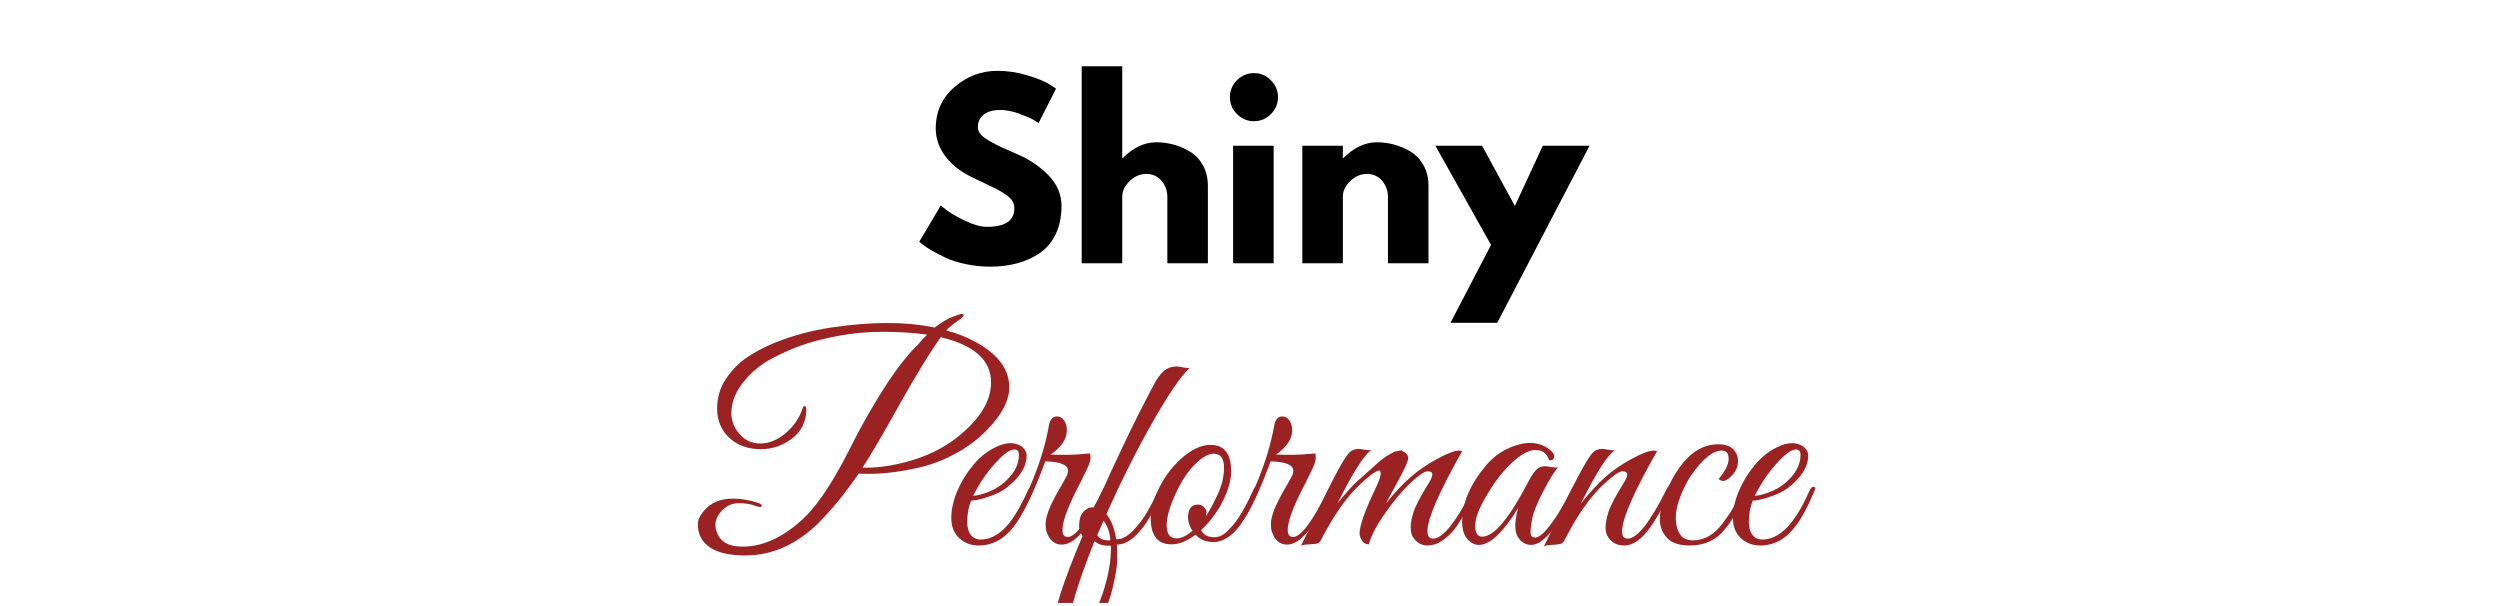
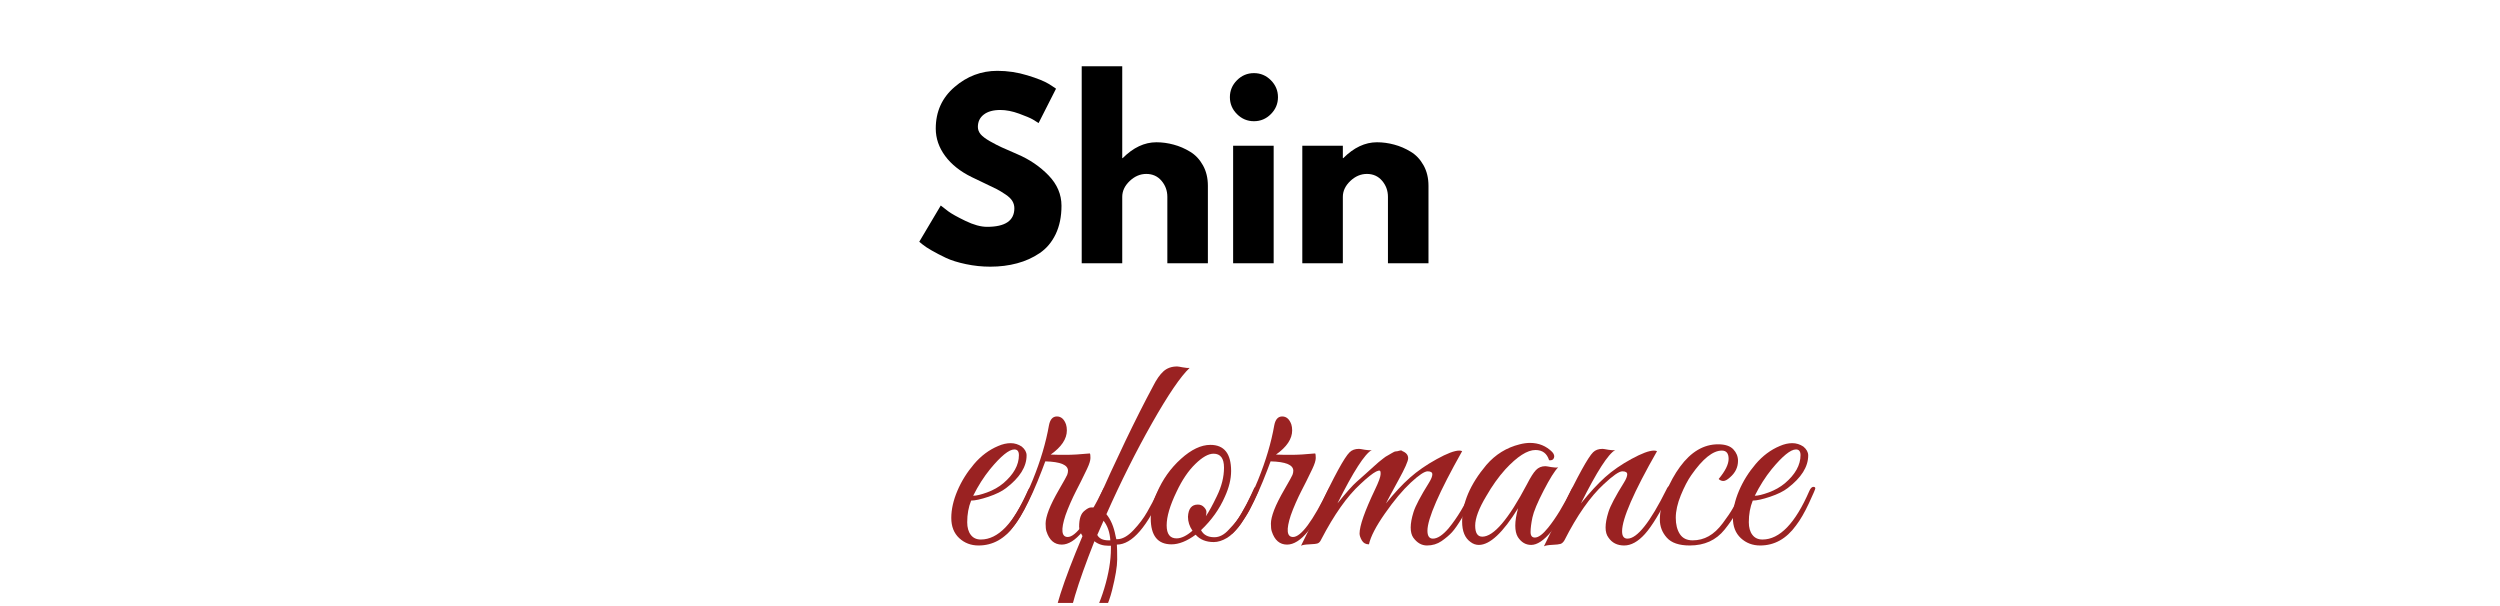
<svg xmlns="http://www.w3.org/2000/svg" width="821" zoomAndPan="magnify" viewBox="0 0 615.75 149.25" height="199" preserveAspectRatio="xMidYMid meet" version="1.0">
  <defs>
    <g />
    <clipPath id="2cdaabfad9">
      <path d="M 170 74 L 448 74 L 448 148.504 L 170 148.504 Z M 170 74 " clip-rule="nonzero" />
    </clipPath>
    <clipPath id="6a4a05d763">
      <path d="M 89 16 L 124 16 L 124 74.504 L 89 74.504 Z M 89 16 " clip-rule="nonzero" />
    </clipPath>
    <clipPath id="edd99457e5">
      <path d="M 256 35 L 277.492 35 L 277.492 61 L 256 61 Z M 256 35 " clip-rule="nonzero" />
    </clipPath>
    <clipPath id="7348523fe2">
      <rect x="0" width="278" y="0" height="75" />
    </clipPath>
    <clipPath id="8a5daf87ac">
      <rect x="0" width="169" y="0" height="72" />
    </clipPath>
  </defs>
  <g clip-path="url(#2cdaabfad9)">
    <g transform="matrix(1, 0, 0, 1, 170, 74)">
      <g clip-path="url(#7348523fe2)">
        <g fill="#9a2222" fill-opacity="1">
          <g transform="translate(3.628, 60.072)">
            <g>
-               <path d="M 67.531 -49.344 C 72.477 -46.406 74.953 -42.859 74.953 -38.703 C 74.953 -35.43 73.129 -31.93 69.484 -28.203 C 67.391 -26.016 64.906 -24.125 62.031 -22.531 C 59.164 -20.945 56.332 -19.805 53.531 -19.109 C 48.676 -17.941 44.289 -17.359 40.375 -17.359 C 39.531 -17.359 38.691 -17.379 37.859 -17.422 C 34.453 -12.43 30.953 -8.188 27.359 -4.688 C 22.086 0.258 16.281 2.734 9.938 2.734 C 3.863 2.734 0.129 1.078 -1.266 -2.234 C -1.586 -3.023 -1.75 -3.945 -1.75 -5 C -1.75 -6.051 -1.211 -7.18 -0.141 -8.391 C 1.535 -10.305 3.891 -11.266 6.922 -11.266 C 8.879 -11.266 10.93 -10.914 13.078 -10.219 C 13.867 -9.938 14.148 -9.633 13.922 -9.312 C 13.734 -9.125 13.125 -9.211 12.094 -9.578 C 11.07 -9.953 9.801 -10.141 8.281 -10.141 C 6.77 -10.141 5.441 -9.566 4.297 -8.422 C 3.148 -7.285 2.578 -6.066 2.578 -4.766 C 2.578 -4.242 2.672 -3.727 2.859 -3.219 C 3.609 -0.695 5.734 0.562 9.234 0.562 C 14.453 0.562 19.582 -1.863 24.625 -6.719 C 28.219 -10.219 32.254 -16.516 36.734 -25.609 C 38.461 -29.016 40.609 -32.805 43.172 -36.984 C 45.734 -41.16 48.348 -44.742 51.016 -47.734 C 51.336 -48.055 51.754 -48.473 52.266 -48.984 C 53.242 -50.109 54.062 -51 54.719 -51.656 C 51.363 -52.113 47.77 -52.344 43.938 -52.344 C 40.113 -52.344 36.5 -52.023 33.094 -51.391 C 29.688 -50.766 26.723 -50.02 24.203 -49.156 C 21.68 -48.301 19.125 -47.18 16.531 -45.797 C 13.945 -44.422 11.77 -42.688 10 -40.594 C 7.664 -37.938 6.5 -35.16 6.5 -32.266 C 6.5 -30.492 7.129 -28.836 8.391 -27.297 C 9.742 -25.66 11.477 -24.844 13.594 -24.844 C 15.719 -24.844 17.77 -25.66 19.75 -27.297 C 21.738 -28.93 23.156 -30.938 24 -33.312 C 24.039 -33.633 24.145 -33.852 24.312 -33.969 C 24.477 -34.094 24.629 -34.082 24.766 -33.938 C 24.91 -33.801 24.984 -33.57 24.984 -33.25 C 24.93 -30.207 23.75 -27.812 21.438 -26.062 C 19.133 -24.312 16.582 -23.438 13.781 -23.438 C 10.602 -23.438 8.008 -24.367 6 -26.234 C 4 -28.109 3 -30.516 3 -33.453 C 3 -36.16 3.723 -38.598 5.172 -40.766 C 6.617 -42.93 8.344 -44.691 10.344 -46.047 C 12.352 -47.398 14.664 -48.613 17.281 -49.688 C 21.707 -51.457 26.359 -52.703 31.234 -53.422 C 36.109 -54.148 40.656 -54.516 44.875 -54.516 C 49.102 -54.516 53.016 -54.141 56.609 -53.391 C 58.285 -54.703 59.754 -55.586 61.016 -56.047 C 62.273 -56.516 62.984 -56.75 63.141 -56.75 C 63.305 -56.75 63.414 -56.727 63.469 -56.688 C 63.75 -56.688 63.805 -56.535 63.641 -56.234 C 63.473 -55.93 62.938 -55.473 62.031 -54.859 C 61.125 -54.254 60.25 -53.535 59.406 -52.703 C 62.395 -51.91 65.102 -50.789 67.531 -49.344 Z M 39.812 -18.891 C 43.219 -18.891 46.914 -19.484 50.906 -20.672 C 54.895 -21.867 58.43 -23.609 61.516 -25.891 C 67.484 -30.422 70.469 -35.086 70.469 -39.891 C 70.469 -45.348 66.336 -49.055 58.078 -51.016 C 55.461 -47.379 52.078 -41.852 47.922 -34.438 C 43.773 -27.02 40.742 -21.836 38.828 -18.891 C 39.16 -18.891 39.488 -18.891 39.812 -18.891 Z M 39.812 -18.891 " />
-             </g>
+               </g>
          </g>
        </g>
        <g fill="#9a2222" fill-opacity="1">
          <g transform="translate(62.13, 60.072)">
            <g>
              <path d="M 7.062 -10.781 C 6.414 -9.188 6.094 -7.41 6.094 -5.453 C 6.094 -4.148 6.383 -3.113 6.969 -2.344 C 7.551 -1.57 8.379 -1.188 9.453 -1.188 C 13.691 -1.188 17.539 -5.176 21 -13.156 C 21.32 -13.906 21.719 -14.234 22.188 -14.141 C 22.375 -14.086 22.469 -13.969 22.469 -13.781 C 22.469 -13.594 21.941 -12.367 20.891 -10.109 C 19.836 -7.848 18.773 -6.02 17.703 -4.625 C 15.328 -1.352 12.391 0.281 8.891 0.281 C 7.023 0.281 5.438 -0.32 4.125 -1.531 C 2.82 -2.75 2.172 -4.406 2.172 -6.5 C 2.172 -8.602 2.672 -10.832 3.672 -13.188 C 4.672 -15.539 6.035 -17.734 7.766 -19.766 C 9.492 -21.797 11.477 -23.281 13.719 -24.219 C 14.789 -24.688 15.816 -24.922 16.797 -24.922 C 17.773 -24.922 18.688 -24.641 19.531 -24.078 C 20.32 -23.422 20.719 -22.695 20.719 -21.906 C 20.719 -19.102 19.035 -16.422 15.672 -13.859 C 14.648 -13.066 13.203 -12.352 11.328 -11.719 C 9.461 -11.094 8.039 -10.781 7.062 -10.781 Z M 18.828 -21.969 C 18.828 -22.906 18.453 -23.375 17.703 -23.375 C 16.398 -23.375 14.414 -21.766 11.75 -18.547 C 10.164 -16.586 8.77 -14.395 7.562 -11.969 C 8.352 -11.969 9.504 -12.242 11.016 -12.797 C 12.535 -13.359 13.859 -14.109 14.984 -15.047 C 17.547 -17.234 18.828 -19.539 18.828 -21.969 Z M 18.828 -21.969 " />
            </g>
          </g>
        </g>
        <g fill="#9a2222" fill-opacity="1">
          <g transform="translate(79.345, 60.072)">
            <g>
              <path d="M 13.422 -28.062 C 13.422 -25.969 12.094 -23.984 9.438 -22.109 C 10.375 -22.066 11.625 -22.047 13.188 -22.047 C 14.75 -22.047 16.719 -22.16 19.094 -22.391 C 19.188 -22.254 19.234 -21.879 19.234 -21.266 C 19.234 -20.66 18.953 -19.766 18.391 -18.578 C 17.836 -17.391 17.336 -16.363 16.891 -15.5 C 16.453 -14.633 16.035 -13.816 15.641 -13.047 C 15.242 -12.273 14.797 -11.328 14.297 -10.203 C 13.805 -9.086 13.398 -8.066 13.078 -7.141 C 11.91 -3.586 12.098 -1.812 13.641 -1.812 C 15.598 -1.812 18.488 -5.707 22.312 -13.5 C 22.645 -14.113 22.914 -14.348 23.125 -14.203 C 23.332 -14.066 23.438 -13.891 23.438 -13.672 C 23.438 -13.461 23.133 -12.738 22.531 -11.5 C 21.926 -10.27 21.27 -9 20.562 -7.688 C 19.863 -6.383 18.77 -4.875 17.281 -3.156 C 15.508 -1.008 13.805 0.062 12.172 0.062 C 10.348 0.062 9.086 -1.031 8.391 -3.219 C 8.254 -3.633 8.188 -4.266 8.188 -5.109 C 8.188 -5.953 8.453 -7.07 8.984 -8.469 C 9.523 -9.863 10.379 -11.566 11.547 -13.578 C 12.711 -15.586 13.363 -16.766 13.5 -17.109 C 13.633 -17.461 13.703 -17.801 13.703 -18.125 C 13.703 -19.57 11.836 -20.344 8.109 -20.438 L 7.266 -18.203 C 4.328 -10.504 1.504 -5.348 -1.203 -2.734 C -1.66 -2.305 -1.891 -2.445 -1.891 -3.156 C -1.891 -3.289 -1.844 -3.453 -1.75 -3.641 C 0.852 -7.086 3.113 -11.164 5.031 -15.875 C 6.945 -20.594 8.273 -25.078 9.016 -29.328 C 9.297 -30.773 9.945 -31.5 10.969 -31.5 C 12 -31.5 12.75 -30.844 13.219 -29.531 C 13.352 -29.113 13.422 -28.625 13.422 -28.062 Z M 13.422 -28.062 " />
            </g>
          </g>
        </g>
        <g clip-path="url(#6a4a05d763)">
          <g fill="#9a2222" fill-opacity="1">
            <g transform="translate(97.539, 60.072)">
              <g>
                <path d="M -4.281 24.359 C -6.844 24.359 -8.125 23.07 -8.125 20.5 C -8.125 16.82 -5.723 9.312 -0.922 -2.031 C -1.473 -2.957 -1.75 -3.727 -1.75 -4.344 C -1.75 -6.301 -1.305 -7.609 -0.422 -8.266 C 0.223 -8.816 0.766 -9.094 1.203 -9.094 C 1.648 -9.094 1.945 -9.07 2.094 -9.031 C 7.406 -21.02 12.188 -30.977 16.438 -38.906 C 17.281 -40.594 18.145 -41.832 19.031 -42.625 C 19.914 -43.414 21.035 -43.812 22.391 -43.812 C 22.578 -43.812 23.039 -43.738 23.781 -43.594 C 24.531 -43.457 25.094 -43.41 25.469 -43.453 C 23.27 -41.398 20.188 -36.875 16.219 -29.875 C 12.258 -22.883 8.508 -15.398 4.969 -7.422 C 6.039 -6.109 6.785 -4.359 7.203 -2.172 L 7.406 -1.266 C 7.5 -1.266 7.57 -1.266 7.625 -1.266 C 8.883 -1.266 10.211 -2 11.609 -3.469 C 13.004 -4.938 14.145 -6.453 15.031 -8.016 C 15.926 -9.578 16.648 -10.953 17.203 -12.141 C 17.766 -13.328 18.113 -13.969 18.25 -14.062 C 18.395 -14.156 18.523 -14.191 18.641 -14.172 C 18.754 -14.148 18.859 -14.102 18.953 -14.031 C 19.047 -13.957 19.094 -13.836 19.094 -13.672 C 19.094 -13.516 19.047 -13.344 18.953 -13.156 C 15.086 -4.344 11.285 0.062 7.547 0.062 C 7.598 0.812 7.625 2.035 7.625 3.734 C 7.625 5.441 7.203 7.973 6.359 11.328 C 5.516 14.691 4.102 17.703 2.125 20.359 C 0.145 23.023 -1.988 24.359 -4.281 24.359 Z M -4.344 20.5 C -4.344 21.852 -3.973 22.531 -3.234 22.531 C -2.336 22.531 -1.109 21.492 0.453 19.422 C 2.016 17.348 3.344 14.5 4.438 10.875 C 5.531 7.258 6.078 3.984 6.078 1.047 C 6.078 0.816 6.078 0.582 6.078 0.344 C 5.848 0.344 5.641 0.344 5.453 0.344 C 4.098 0.344 2.953 -0.023 2.016 -0.766 C -2.223 9.961 -4.344 17.051 -4.344 20.5 Z M 5.516 -0.984 L 5.938 -0.984 C 5.801 -2.984 5.242 -4.594 4.266 -5.812 L 2.719 -2.312 C 3.188 -1.426 4.117 -0.984 5.516 -0.984 Z M 5.516 -0.984 " />
              </g>
            </g>
          </g>
        </g>
        <g fill="#9a2222" fill-opacity="1">
          <g transform="translate(111.395, 60.072)">
            <g>
              <path d="M 16.719 -24.5 C 20.125 -24.5 21.828 -22.352 21.828 -18.062 C 21.828 -16.094 21.316 -13.988 20.297 -11.75 C 18.984 -8.719 17.023 -5.969 14.422 -3.5 C 15.023 -2.332 16.117 -1.75 17.703 -1.75 C 18.961 -1.75 20.156 -2.379 21.281 -3.641 C 22.676 -5.086 23.676 -6.359 24.281 -7.453 C 24.883 -8.547 25.328 -9.348 25.609 -9.859 C 25.891 -10.379 26.25 -11.113 26.688 -12.062 C 27.133 -13.02 27.406 -13.602 27.5 -13.812 C 27.594 -14.031 27.758 -14.141 28 -14.141 C 28.457 -14.18 28.688 -14.016 28.688 -13.641 C 28.688 -13.504 28.641 -13.344 28.547 -13.156 L 28.141 -12.172 C 27.859 -11.523 27.645 -11.062 27.5 -10.781 C 27.363 -10.5 27.117 -9.992 26.766 -9.266 C 26.422 -8.547 26.117 -7.973 25.859 -7.547 C 25.598 -7.129 25.242 -6.57 24.797 -5.875 C 24.359 -5.176 23.961 -4.613 23.609 -4.188 C 23.266 -3.77 22.836 -3.305 22.328 -2.797 C 21.816 -2.285 21.328 -1.891 20.859 -1.609 C 19.691 -0.91 18.594 -0.562 17.562 -0.562 C 15.656 -0.562 14.164 -1.164 13.094 -2.375 C 10.945 -0.789 8.961 0 7.141 0 C 3.734 0 2.031 -2.145 2.031 -6.438 C 2.031 -8.395 2.539 -10.492 3.562 -12.734 C 4.969 -16.004 6.941 -18.781 9.484 -21.062 C 12.023 -23.352 14.438 -24.5 16.719 -24.5 Z M 17.5 -22.328 C 16.238 -22.328 14.742 -21.484 13.016 -19.797 C 11.285 -18.117 9.742 -15.836 8.391 -12.953 C 6.766 -9.586 5.953 -6.832 5.953 -4.688 C 5.953 -2.539 6.766 -1.469 8.391 -1.469 C 9.555 -1.469 10.863 -2.098 12.312 -3.359 C 11.57 -4.43 11.203 -5.57 11.203 -6.781 C 11.297 -8.789 12.109 -9.797 13.641 -9.797 C 14.254 -9.797 14.758 -9.582 15.156 -9.156 C 15.551 -8.738 15.75 -8.352 15.75 -8 C 15.75 -7.656 15.703 -7.297 15.609 -6.922 C 16.398 -8.086 17.305 -9.742 18.328 -11.891 C 19.492 -14.273 20.078 -16.609 20.078 -18.891 C 20.078 -21.18 19.219 -22.328 17.5 -22.328 Z M 17.5 -22.328 " />
            </g>
          </g>
        </g>
        <g fill="#9a2222" fill-opacity="1">
          <g transform="translate(134.837, 60.072)">
            <g>
              <path d="M 13.422 -28.062 C 13.422 -25.969 12.094 -23.984 9.438 -22.109 C 10.375 -22.066 11.625 -22.047 13.188 -22.047 C 14.75 -22.047 16.719 -22.16 19.094 -22.391 C 19.188 -22.254 19.234 -21.879 19.234 -21.266 C 19.234 -20.66 18.953 -19.766 18.391 -18.578 C 17.836 -17.391 17.336 -16.363 16.891 -15.5 C 16.453 -14.633 16.035 -13.816 15.641 -13.047 C 15.242 -12.273 14.797 -11.328 14.297 -10.203 C 13.805 -9.086 13.398 -8.066 13.078 -7.141 C 11.91 -3.586 12.098 -1.812 13.641 -1.812 C 15.598 -1.812 18.488 -5.707 22.312 -13.5 C 22.645 -14.113 22.914 -14.348 23.125 -14.203 C 23.332 -14.066 23.438 -13.891 23.438 -13.672 C 23.438 -13.461 23.133 -12.738 22.531 -11.5 C 21.926 -10.27 21.27 -9 20.562 -7.688 C 19.863 -6.383 18.77 -4.875 17.281 -3.156 C 15.508 -1.008 13.805 0.062 12.172 0.062 C 10.348 0.062 9.086 -1.031 8.391 -3.219 C 8.254 -3.633 8.188 -4.266 8.188 -5.109 C 8.188 -5.953 8.453 -7.07 8.984 -8.469 C 9.523 -9.863 10.379 -11.566 11.547 -13.578 C 12.711 -15.586 13.363 -16.766 13.5 -17.109 C 13.633 -17.461 13.703 -17.801 13.703 -18.125 C 13.703 -19.57 11.836 -20.344 8.109 -20.438 L 7.266 -18.203 C 4.328 -10.504 1.504 -5.348 -1.203 -2.734 C -1.66 -2.305 -1.891 -2.445 -1.891 -3.156 C -1.891 -3.289 -1.844 -3.453 -1.75 -3.641 C 0.852 -7.086 3.113 -11.164 5.031 -15.875 C 6.945 -20.594 8.273 -25.078 9.016 -29.328 C 9.297 -30.773 9.945 -31.5 10.969 -31.5 C 12 -31.5 12.75 -30.844 13.219 -29.531 C 13.352 -29.113 13.422 -28.625 13.422 -28.062 Z M 13.422 -28.062 " />
            </g>
          </g>
        </g>
        <g fill="#9a2222" fill-opacity="1">
          <g transform="translate(153.032, 60.072)">
            <g>
              <path d="M 37.094 -22.953 C 31.395 -12.828 28.547 -6.297 28.547 -3.359 C 28.547 -2.055 28.992 -1.406 29.891 -1.406 C 31.004 -1.406 32.285 -2.242 33.734 -3.922 C 35.922 -6.578 37.832 -9.77 39.469 -13.5 C 39.75 -14.156 40.031 -14.41 40.312 -14.266 C 40.594 -14.129 40.734 -13.941 40.734 -13.703 C 40.734 -13.473 40.5 -12.891 40.031 -11.953 C 39.562 -11.023 39.188 -10.281 38.906 -9.719 C 38.625 -9.164 38.004 -8.094 37.047 -6.5 C 36.098 -4.914 35.285 -3.75 34.609 -3 C 33.93 -2.258 33.066 -1.523 32.016 -0.797 C 30.961 -0.078 29.77 0.281 28.438 0.281 C 27.113 0.281 25.984 -0.367 25.047 -1.672 C 24.629 -2.285 24.422 -3.113 24.422 -4.156 C 24.422 -5.207 24.656 -6.477 25.125 -7.969 C 25.594 -9.469 26.875 -11.895 28.969 -15.25 C 29.488 -16.094 29.75 -16.758 29.75 -17.25 C 29.75 -17.738 29.363 -17.984 28.594 -17.984 C 27.82 -17.984 26.43 -17.051 24.422 -15.188 C 22.422 -13.32 20.312 -10.801 18.094 -7.625 C 15.875 -4.457 14.555 -1.914 14.141 0 C 13.348 0 12.766 -0.32 12.391 -0.969 C 12.016 -1.625 11.828 -2.188 11.828 -2.656 C 11.828 -4.57 13.109 -8.211 15.672 -13.578 C 16.516 -15.348 16.957 -16.547 17 -17.172 C 17.051 -17.805 16.973 -18.133 16.766 -18.156 C 16.555 -18.188 16.266 -18.109 15.891 -17.922 C 15.047 -17.492 13.758 -16.469 12.031 -14.844 C 8.77 -11.852 5.551 -7.301 2.375 -1.188 C 2.145 -0.676 1.852 -0.359 1.5 -0.234 C 1.156 -0.117 0.473 -0.039 -0.547 0 C -1.578 0.039 -2.258 0.156 -2.594 0.344 C -1.75 -1.281 -0.281 -4.332 1.812 -8.812 C 5.594 -16.844 8.113 -21.461 9.375 -22.672 C 9.938 -23.234 10.707 -23.516 11.688 -23.516 C 11.875 -23.516 12.352 -23.441 13.125 -23.297 C 13.895 -23.16 14.469 -23.141 14.844 -23.234 C 13.113 -22.297 10.289 -17.91 6.375 -10.078 C 8.562 -12.785 10.133 -14.555 11.094 -15.391 C 12.051 -16.234 12.758 -16.863 13.219 -17.281 C 13.688 -17.707 14.051 -18.035 14.312 -18.266 C 14.57 -18.492 14.945 -18.832 15.438 -19.281 C 15.926 -19.727 16.297 -20.055 16.547 -20.266 C 16.805 -20.473 17.164 -20.758 17.625 -21.125 C 18.094 -21.5 18.457 -21.742 18.719 -21.859 C 18.977 -21.984 19.328 -22.188 19.766 -22.469 C 20.211 -22.75 20.539 -22.891 20.75 -22.891 C 20.957 -22.891 21.25 -22.945 21.625 -23.062 C 22 -23.176 22.254 -23.141 22.391 -22.953 C 23.328 -22.578 23.797 -21.992 23.797 -21.203 C 23.797 -20.504 23 -18.707 21.406 -15.812 C 19.82 -12.926 18.797 -11.016 18.328 -10.078 C 20.391 -12.641 22.352 -14.75 24.219 -16.406 C 26.082 -18.062 28.285 -19.586 30.828 -20.984 C 33.367 -22.391 35.223 -23.094 36.391 -23.094 C 36.672 -23.094 36.906 -23.047 37.094 -22.953 Z M 37.094 -22.953 " />
            </g>
          </g>
        </g>
        <g fill="#9a2222" fill-opacity="1">
          <g transform="translate(188.511, 60.072)">
            <g>
              <path d="M 25.266 -18.969 C 24.422 -18.125 23.227 -16.219 21.688 -13.25 C 20.156 -10.289 19.234 -8.078 18.922 -6.609 C 18.617 -5.141 18.469 -3.945 18.469 -3.031 C 18.469 -2.125 18.82 -1.672 19.531 -1.672 C 20.414 -1.672 21.508 -2.488 22.812 -4.125 C 24.727 -6.508 26.617 -9.613 28.484 -13.438 C 28.672 -13.852 28.879 -14.086 29.109 -14.141 C 29.484 -14.273 29.672 -14.133 29.672 -13.719 C 29.672 -13.477 29.602 -13.195 29.469 -12.875 C 25.176 -4.195 21.555 0.141 18.609 0.141 C 17.266 0.141 16.172 -0.508 15.328 -1.812 C 14.91 -2.52 14.703 -3.457 14.703 -4.625 C 14.703 -5.789 14.93 -7.211 15.391 -8.891 C 11.66 -2.867 8.441 0.141 5.734 0.141 C 4.992 0.141 4.316 -0.094 3.703 -0.562 C 2.305 -1.539 1.609 -3.219 1.609 -5.594 C 1.609 -10.164 3.594 -14.812 7.562 -19.531 C 9.801 -22.133 12.551 -23.836 15.812 -24.641 C 16.695 -24.867 17.535 -24.984 18.328 -24.984 C 20.484 -24.984 22.305 -24.238 23.797 -22.75 C 24.266 -22.227 24.406 -21.734 24.219 -21.266 C 24.031 -20.805 23.633 -20.625 23.031 -20.719 C 22.508 -22.395 21.391 -23.234 19.672 -23.234 C 17.66 -23.234 15.188 -21.645 12.25 -18.469 C 10.57 -16.602 9.008 -14.41 7.562 -11.891 C 5.738 -8.859 4.828 -6.43 4.828 -4.609 C 4.828 -2.797 5.41 -1.891 6.578 -1.891 C 9.379 -1.891 13.039 -6.18 17.562 -14.766 C 18.445 -16.492 19.191 -17.672 19.797 -18.297 C 20.41 -18.93 21.18 -19.25 22.109 -19.25 C 22.297 -19.25 22.773 -19.176 23.547 -19.031 C 24.316 -18.895 24.891 -18.875 25.266 -18.969 Z M 25.266 -18.969 " />
            </g>
          </g>
        </g>
        <g fill="#9a2222" fill-opacity="1">
          <g transform="translate(213.003, 60.072)">
            <g>
              <path d="M 25.125 -22.953 C 19.383 -12.879 16.516 -6.301 16.516 -3.219 C 16.516 -2.008 16.957 -1.406 17.844 -1.406 C 20.227 -1.406 23.426 -5.438 27.438 -13.5 C 27.719 -14.156 27.992 -14.41 28.266 -14.266 C 28.547 -14.129 28.688 -13.941 28.688 -13.703 C 28.688 -13.473 28.594 -13.195 28.406 -12.875 C 25.938 -7.883 23.848 -4.441 22.141 -2.547 C 20.441 -0.66 18.738 0.281 17.031 0.281 C 15.332 0.281 14.039 -0.367 13.156 -1.672 C 12.688 -2.285 12.453 -3.113 12.453 -4.156 C 12.453 -5.207 12.688 -6.477 13.156 -7.969 C 13.625 -9.469 14.906 -11.895 17 -15.25 C 17.52 -16.094 17.781 -16.758 17.781 -17.25 C 17.781 -17.738 17.379 -17.984 16.578 -17.984 C 15.785 -17.984 14.27 -16.938 12.031 -14.844 C 8.676 -11.758 5.438 -7.141 2.312 -0.984 C 2.031 -0.516 1.711 -0.223 1.359 -0.109 C 1.016 0.004 0.332 0.082 -0.688 0.125 C -1.719 0.176 -2.398 0.297 -2.734 0.484 C -1.984 -1.004 -0.516 -4.055 1.672 -8.672 C 5.598 -16.836 8.164 -21.504 9.375 -22.672 C 9.938 -23.234 10.707 -23.516 11.688 -23.516 C 11.875 -23.516 12.352 -23.441 13.125 -23.297 C 13.895 -23.16 14.469 -23.141 14.844 -23.234 C 13.113 -22.297 10.289 -17.91 6.375 -10.078 C 8.562 -12.785 10.551 -14.941 12.344 -16.547 C 14.145 -18.16 16.305 -19.656 18.828 -21.031 C 21.348 -22.406 23.191 -23.094 24.359 -23.094 C 24.641 -23.094 24.895 -23.047 25.125 -22.953 Z M 25.125 -22.953 " />
            </g>
          </g>
        </g>
        <g fill="#9a2222" fill-opacity="1">
          <g transform="translate(236.446, 60.072)">
            <g>
              <path d="M 16.859 -16.094 C 18.492 -18.051 19.312 -19.707 19.312 -21.062 C 19.312 -22.414 18.754 -23.094 17.641 -23.094 C 15.441 -23.094 12.941 -21.086 10.141 -17.078 C 9.254 -15.816 8.391 -14.16 7.547 -12.109 C 6.711 -10.055 6.297 -8.203 6.297 -6.547 C 6.297 -4.891 6.633 -3.547 7.312 -2.516 C 7.988 -1.492 9.035 -0.984 10.453 -0.984 C 11.879 -0.984 13.195 -1.32 14.406 -2 C 15.625 -2.676 16.781 -3.75 17.875 -5.219 C 18.977 -6.688 19.805 -7.91 20.359 -8.891 C 20.922 -9.867 21.691 -11.336 22.672 -13.297 C 23.004 -13.953 23.285 -14.219 23.516 -14.094 C 23.742 -13.977 23.859 -13.816 23.859 -13.609 C 23.859 -13.398 23.539 -12.629 22.906 -11.297 C 22.281 -9.973 21.648 -8.727 21.016 -7.562 C 20.391 -6.395 19.492 -5.086 18.328 -3.641 C 16.234 -1.023 13.367 0.281 9.734 0.281 C 7.117 0.281 5.238 -0.359 4.094 -1.641 C 2.945 -2.922 2.375 -4.406 2.375 -6.094 C 2.375 -8.145 2.875 -10.383 3.875 -12.812 C 4.883 -15.238 6.039 -17.336 7.344 -19.109 C 10.051 -22.797 13.176 -24.641 16.719 -24.641 C 18.445 -24.641 19.695 -24.227 20.469 -23.406 C 21.238 -22.594 21.625 -21.648 21.625 -20.578 C 21.625 -18.992 20.973 -17.641 19.672 -16.516 C 19.016 -15.91 18.461 -15.609 18.016 -15.609 C 17.578 -15.609 17.191 -15.77 16.859 -16.094 Z M 16.859 -16.094 " />
            </g>
          </g>
        </g>
        <g clip-path="url(#edd99457e5)">
          <g fill="#9a2222" fill-opacity="1">
            <g transform="translate(254.64, 60.072)">
              <g>
                <path d="M 7.062 -10.781 C 6.414 -9.188 6.094 -7.41 6.094 -5.453 C 6.094 -4.148 6.383 -3.113 6.969 -2.344 C 7.551 -1.57 8.379 -1.188 9.453 -1.188 C 13.691 -1.188 17.539 -5.176 21 -13.156 C 21.32 -13.906 21.719 -14.234 22.188 -14.141 C 22.375 -14.086 22.469 -13.969 22.469 -13.781 C 22.469 -13.594 21.941 -12.367 20.891 -10.109 C 19.836 -7.848 18.773 -6.02 17.703 -4.625 C 15.328 -1.352 12.391 0.281 8.891 0.281 C 7.023 0.281 5.438 -0.32 4.125 -1.531 C 2.82 -2.75 2.172 -4.406 2.172 -6.5 C 2.172 -8.602 2.672 -10.832 3.672 -13.188 C 4.672 -15.539 6.035 -17.734 7.766 -19.766 C 9.492 -21.797 11.477 -23.281 13.719 -24.219 C 14.789 -24.688 15.816 -24.922 16.797 -24.922 C 17.773 -24.922 18.688 -24.641 19.531 -24.078 C 20.32 -23.422 20.719 -22.695 20.719 -21.906 C 20.719 -19.102 19.035 -16.422 15.672 -13.859 C 14.648 -13.066 13.203 -12.352 11.328 -11.719 C 9.461 -11.094 8.039 -10.781 7.062 -10.781 Z M 18.828 -21.969 C 18.828 -22.906 18.453 -23.375 17.703 -23.375 C 16.398 -23.375 14.414 -21.766 11.75 -18.547 C 10.164 -16.586 8.77 -14.395 7.562 -11.969 C 8.352 -11.969 9.504 -12.242 11.016 -12.797 C 12.535 -13.359 13.859 -14.109 14.984 -15.047 C 17.547 -17.234 18.828 -19.539 18.828 -21.969 Z M 18.828 -21.969 " />
              </g>
            </g>
          </g>
        </g>
      </g>
    </g>
  </g>
  <g transform="matrix(1, 0, 0, 1, 224, 14)">
    <g clip-path="url(#8a5daf87ac)">
      <g fill="#000000" fill-opacity="1">
        <g transform="translate(1.117, 50.838)">
          <g>
            <path d="M 20.531 -47.391 C 23.051 -47.391 25.516 -47.02 27.922 -46.281 C 30.336 -45.551 32.125 -44.832 33.281 -44.125 L 34.984 -43 L 30.688 -34.531 C 30.352 -34.758 29.883 -35.051 29.281 -35.406 C 28.676 -35.758 27.547 -36.238 25.891 -36.844 C 24.242 -37.445 22.703 -37.75 21.266 -37.75 C 19.504 -37.75 18.141 -37.367 17.172 -36.609 C 16.211 -35.859 15.734 -34.848 15.734 -33.578 C 15.734 -32.93 15.957 -32.332 16.406 -31.781 C 16.863 -31.238 17.641 -30.656 18.734 -30.031 C 19.828 -29.414 20.785 -28.922 21.609 -28.547 C 22.43 -28.172 23.711 -27.609 25.453 -26.859 C 28.453 -25.578 31.016 -23.836 33.141 -21.641 C 35.266 -19.441 36.328 -16.945 36.328 -14.156 C 36.328 -11.488 35.848 -9.156 34.891 -7.156 C 33.93 -5.164 32.613 -3.609 30.938 -2.484 C 29.27 -1.359 27.422 -0.523 25.391 0.016 C 23.359 0.566 21.156 0.844 18.781 0.844 C 16.75 0.844 14.754 0.633 12.797 0.219 C 10.848 -0.188 9.211 -0.695 7.891 -1.312 C 6.578 -1.938 5.395 -2.551 4.344 -3.156 C 3.289 -3.758 2.52 -4.27 2.031 -4.688 L 1.297 -5.297 L 6.594 -14.219 C 7.051 -13.844 7.672 -13.363 8.453 -12.781 C 9.242 -12.195 10.645 -11.414 12.656 -10.438 C 14.676 -9.457 16.457 -8.969 18 -8.969 C 22.477 -8.969 24.719 -10.492 24.719 -13.547 C 24.719 -14.18 24.555 -14.77 24.234 -15.312 C 23.91 -15.863 23.344 -16.41 22.531 -16.953 C 21.727 -17.492 21.016 -17.926 20.391 -18.25 C 19.773 -18.57 18.758 -19.062 17.344 -19.719 C 15.938 -20.375 14.895 -20.875 14.219 -21.219 C 11.395 -22.602 9.211 -24.336 7.672 -26.422 C 6.129 -28.516 5.359 -30.766 5.359 -33.172 C 5.359 -37.348 6.898 -40.758 9.984 -43.406 C 13.066 -46.062 16.582 -47.391 20.531 -47.391 Z M 20.531 -47.391 " />
          </g>
        </g>
      </g>
      <g fill="#000000" fill-opacity="1">
        <g transform="translate(39.033, 50.838)">
          <g>
            <path d="M 3.391 0 L 3.391 -48.516 L 13.375 -48.516 L 13.375 -25.891 L 13.484 -25.891 C 16.078 -28.492 18.844 -29.797 21.781 -29.797 C 23.207 -29.797 24.625 -29.602 26.031 -29.219 C 27.445 -28.844 28.801 -28.258 30.094 -27.469 C 31.395 -26.688 32.445 -25.57 33.25 -24.125 C 34.062 -22.676 34.469 -20.992 34.469 -19.078 L 34.469 0 L 24.484 0 L 24.484 -16.359 C 24.484 -17.867 24.004 -19.188 23.047 -20.312 C 22.086 -21.438 20.836 -22 19.297 -22 C 17.797 -22 16.43 -21.414 15.203 -20.25 C 13.984 -19.082 13.375 -17.785 13.375 -16.359 L 13.375 0 Z M 3.391 0 " />
          </g>
        </g>
      </g>
      <g fill="#000000" fill-opacity="1">
        <g transform="translate(76.328, 50.838)">
          <g>
            <path d="M 4.344 -45.078 C 5.508 -46.242 6.898 -46.828 8.516 -46.828 C 10.141 -46.828 11.531 -46.242 12.688 -45.078 C 13.852 -43.91 14.438 -42.52 14.438 -40.906 C 14.438 -39.289 13.852 -37.898 12.688 -36.734 C 11.531 -35.566 10.141 -34.984 8.516 -34.984 C 6.898 -34.984 5.508 -35.566 4.344 -36.734 C 3.176 -37.898 2.594 -39.289 2.594 -40.906 C 2.594 -42.52 3.176 -43.91 4.344 -45.078 Z M 3.391 -28.938 L 3.391 0 L 13.375 0 L 13.375 -28.938 Z M 3.391 -28.938 " />
          </g>
        </g>
      </g>
      <g fill="#000000" fill-opacity="1">
        <g transform="translate(93.367, 50.838)">
          <g>
            <path d="M 3.391 0 L 3.391 -28.938 L 13.375 -28.938 L 13.375 -25.891 L 13.484 -25.891 C 16.078 -28.492 18.844 -29.797 21.781 -29.797 C 23.207 -29.797 24.625 -29.602 26.031 -29.219 C 27.445 -28.844 28.801 -28.258 30.094 -27.469 C 31.395 -26.688 32.445 -25.57 33.25 -24.125 C 34.062 -22.676 34.469 -20.992 34.469 -19.078 L 34.469 0 L 24.484 0 L 24.484 -16.359 C 24.484 -17.867 24.004 -19.188 23.047 -20.312 C 22.086 -21.438 20.836 -22 19.297 -22 C 17.797 -22 16.43 -21.414 15.203 -20.25 C 13.984 -19.082 13.375 -17.785 13.375 -16.359 L 13.375 0 Z M 3.391 0 " />
          </g>
        </g>
      </g>
      <g fill="#000000" fill-opacity="1">
        <g transform="translate(130.662, 50.838)">
          <g>
-             <path d="M 25.328 -28.938 L 36.844 -28.938 L 14.109 14.672 L 2.594 14.672 L 12.578 -4.516 L -1.125 -28.938 L 10.375 -28.938 L 18.453 -14.109 Z M 25.328 -28.938 " />
-           </g>
+             </g>
        </g>
      </g>
    </g>
  </g>
</svg>